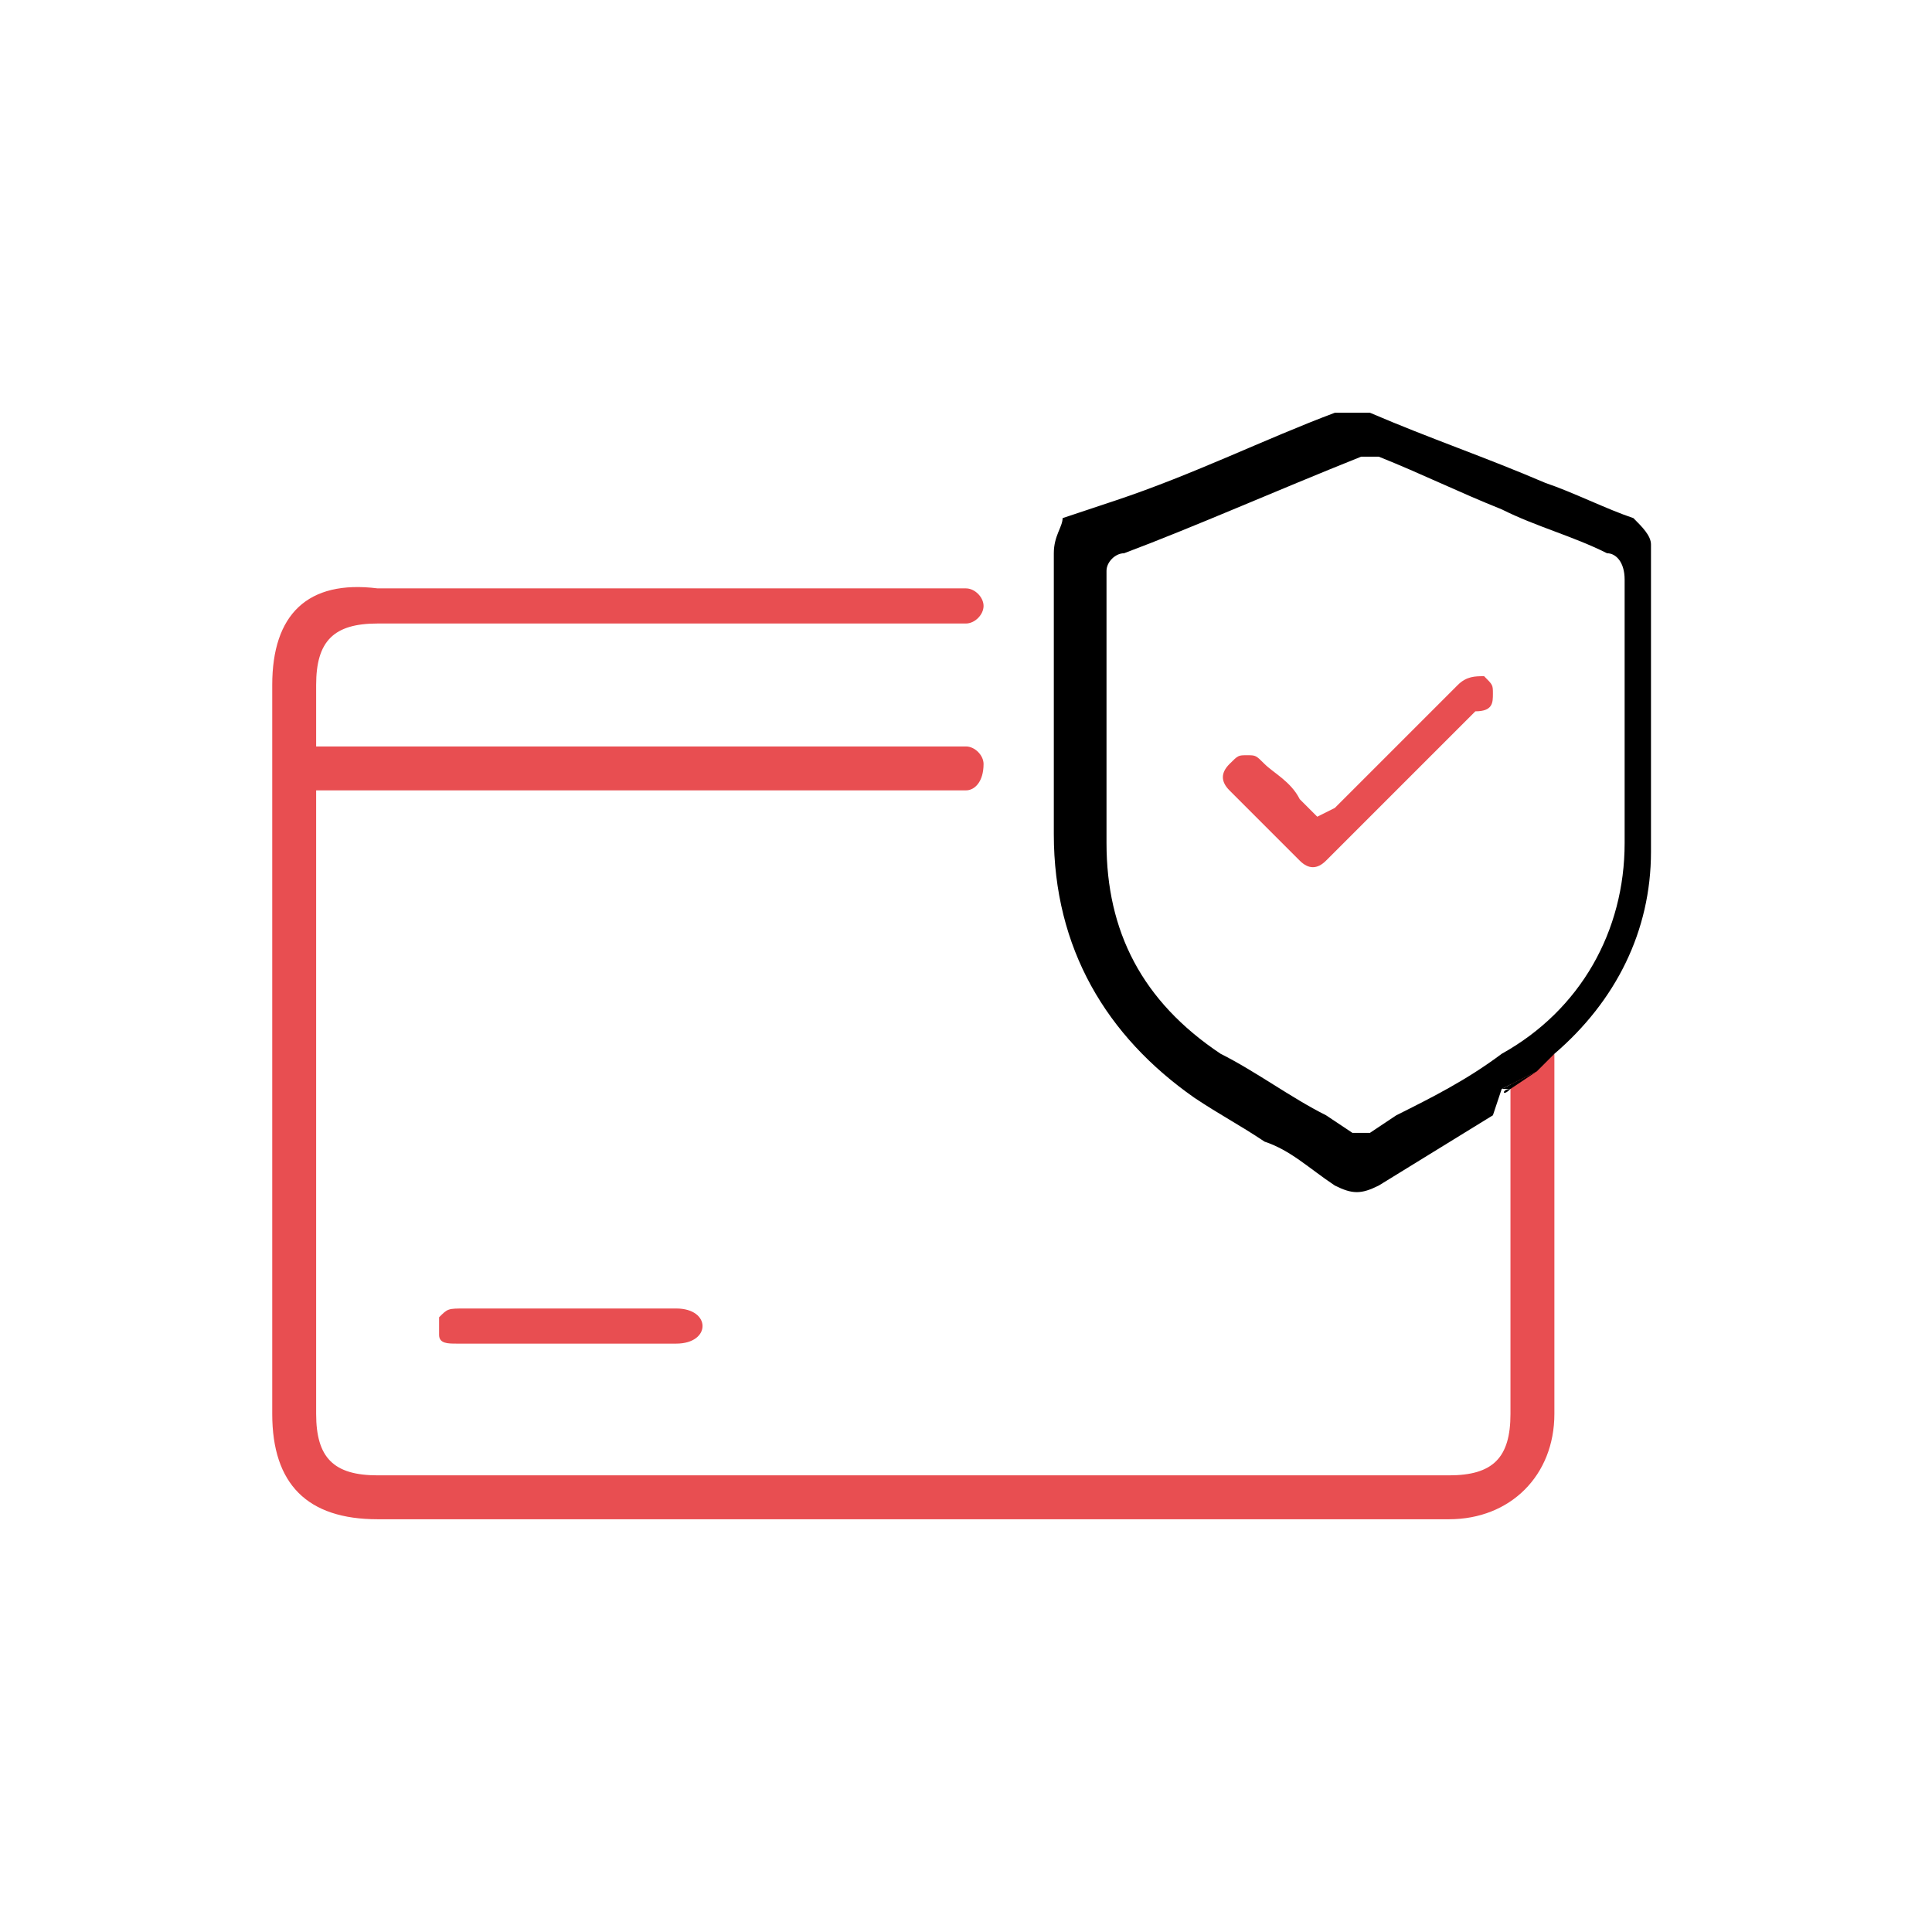
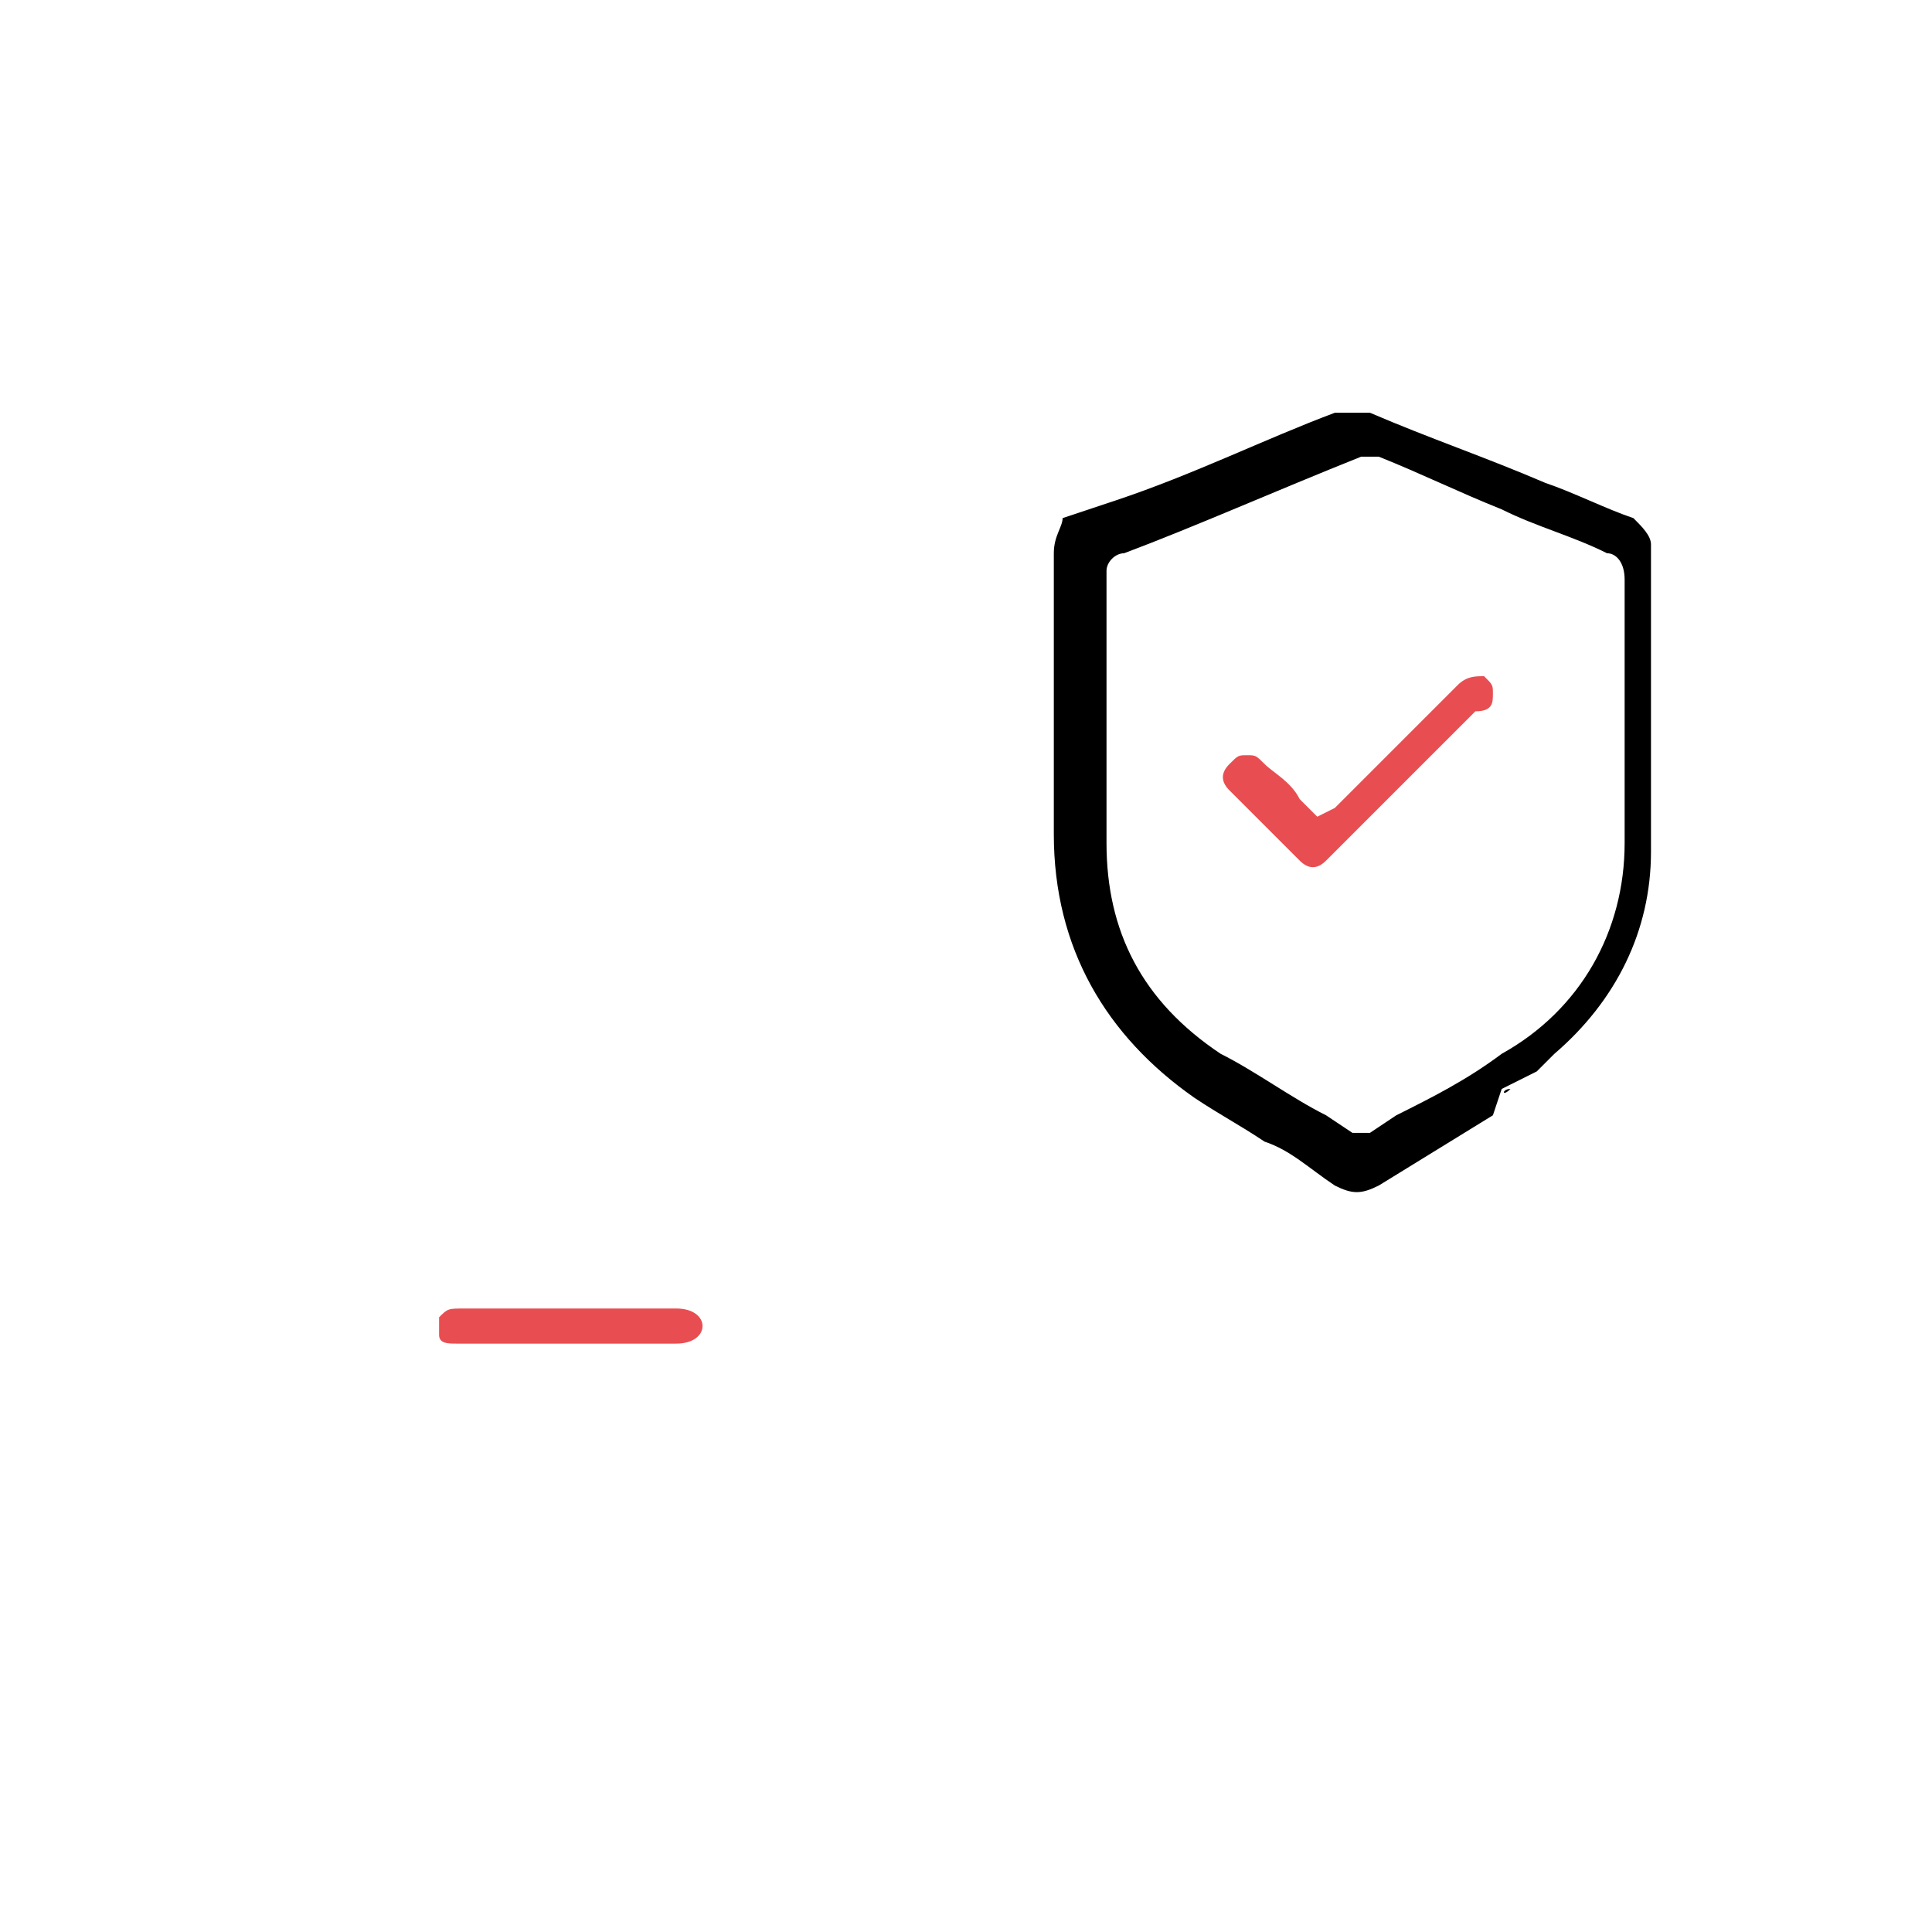
<svg xmlns="http://www.w3.org/2000/svg" xml:space="preserve" style="enable-background:new 0 0 22 22;" viewBox="0 0 22 22" y="0px" x="0px" id="Layer_1" version="1.1">
  <style type="text/css">
	.st0{fill:none;}
	.st1{fill:#E84E51;}
	.st2{fill:#7C7C7C;}
</style>
  <g>
    <path d="M18.3,8.6c0-0.1,0-0.3,0-0.4l0-0.4c0-0.4,0-0.8,0-1.2c0-0.1,0-0.1-0.1-0.1c-0.4-0.2-0.8-0.3-1.2-0.5   c-0.5-0.2-0.9-0.4-1.4-0.6c0,0-0.1,0-0.1,0c0,0,0,0-0.1,0c-1,0.4-1.8,0.7-2.7,1.1c0,0-0.1,0.1-0.1,0.1l0,0.6c0,0.8,0,1.6,0,2.5   c0,1,0.5,1.7,1.3,2.3c0.4,0.2,0.8,0.5,1.2,0.7l0.3,0.2c0,0,0.1,0,0.1,0l0.3-0.2c0.4-0.2,0.8-0.5,1.2-0.7c0.8-0.5,1.3-1.3,1.3-2.3   C18.3,9.2,18.3,8.9,18.3,8.6z M17,8.2c-0.5,0.5-1.1,1.1-1.7,1.7c-0.1,0.1-0.2,0.1-0.3,0.1c-0.1,0-0.2,0-0.3-0.1   c-0.3-0.3-0.6-0.6-0.8-0.8c-0.2-0.2-0.2-0.4,0-0.6c0.2-0.2,0.4-0.2,0.6,0c0.1,0.1,0.3,0.3,0.4,0.4L15,9.1c0.2-0.2,0.4-0.4,0.6-0.6   L16,8.2c0.2-0.2,0.3-0.3,0.5-0.5c0.2-0.2,0.4-0.2,0.6,0c0.1,0.1,0.1,0.2,0.1,0.3C17.2,8,17.1,8.1,17,8.2z" class="st0" />
-     <path d="M17.2,16.1c0,0.5-0.2,0.7-0.7,0.7H4.3c-0.5,0-0.7-0.2-0.7-0.7V9l7.3,0c0,0,0.1,0,0.1,0c0.1,0,0.2-0.1,0.2-0.3   c0-0.1-0.1-0.2-0.2-0.2c0,0-0.1,0-0.1,0l0,0H3.6V7.8c0-0.5,0.2-0.7,0.7-0.7l6.6,0c0,0,0.1,0,0.1,0c0.1,0,0.2-0.1,0.2-0.2   c0-0.1-0.1-0.2-0.2-0.2c0,0-0.1,0-0.1,0l0,0l-2.2,0l-4.4,0C3.5,6.6,3.1,7,3.1,7.8c0,2.8,0,5.6,0,8.3c0,0.8,0.4,1.2,1.2,1.2   c4.1,0,8.1,0,12.2,0c0.7,0,1.2-0.5,1.2-1.2c0-1.2,0-2.9,0-4.1l-0.5,0.3V16.1z" class="st1" />
    <path d="M17.1,12.4l0.4-0.2l0.1-0.1c0,0,0,0,0,0h0l0.1-0.1c0.7-0.6,1.1-1.4,1.1-2.3c0-0.8,0-1.6,0-2.4c0-0.4,0-0.7,0-1.1   c0-0.1-0.1-0.2-0.2-0.3c-0.3-0.1-0.7-0.3-1-0.4c-0.7-0.3-1.3-0.5-2-0.8c0,0-0.1,0-0.2,0c-0.1,0-0.1,0-0.2,0c-0.8,0.3-1.6,0.7-2.5,1   l-0.6,0.2C12.1,6,12,6.1,12,6.3c0,0.3,0,0.6,0,0.9c0,0.8,0,1.5,0,2.3c0,1.3,0.6,2.3,1.6,3c0.3,0.2,0.5,0.3,0.8,0.5   c0.3,0.1,0.5,0.3,0.8,0.5c0.2,0.1,0.3,0.1,0.5,0l1.3-0.8L17.1,12.4L17.1,12.4z M15.6,12.9c0,0-0.1,0-0.1,0c0,0-0.1,0-0.1,0   l-0.3-0.2c-0.4-0.2-0.8-0.5-1.2-0.7c-0.9-0.6-1.3-1.4-1.3-2.4c0-0.8,0-1.7,0-2.5l0-0.6c0-0.1,0.1-0.2,0.2-0.2   c0.8-0.3,1.7-0.7,2.7-1.1c0.1,0,0.2,0,0.2,0c0.5,0.2,0.9,0.4,1.4,0.6c0.4,0.2,0.8,0.3,1.2,0.5c0.1,0,0.2,0.1,0.2,0.3   c0,0.4,0,0.8,0,1.2l0,0.4c0,0.1,0,0.2,0,0.4c0,0.3,0,0.6,0,1c0,1-0.5,1.9-1.4,2.4c-0.4,0.3-0.8,0.5-1.2,0.7L15.6,12.9z" />
-     <polygon points="17.1,12.4 17.2,12.4 17.2,12.4 17.5,12.2" />
-     <polygon points="17.6,12.1 17.6,12.1 17.6,12.1" />
-     <path d="M17.1,12.4L17.1,12.4L17,12.5L17.1,12.4C17.1,12.5,17.1,12.4,17.1,12.4L17.1,12.4z" />
    <path d="M17.2,12.4L17.2,12.4L17.2,12.4C17.1,12.4,17.1,12.5,17.2,12.4L17.2,12.4L17.2,12.4z" />
    <path d="M7.7,14.9H7c-0.6,0-1.2,0-1.7,0c-0.2,0-0.2,0-0.3,0.1c0,0.1,0,0.2,0,0.2c0,0.1,0.1,0.1,0.2,0.1   c0.3,0,0.6,0,0.9,0l0.6,0l0.3,0c0.2,0,0.5,0,0.7,0c0.2,0,0.3-0.1,0.3-0.2C8,15,7.9,14.9,7.7,14.9C7.7,14.9,7.7,14.9,7.7,14.9z" class="st1" />
    <path d="M16.6,7.8c-0.2,0.2-0.3,0.3-0.5,0.5l-0.3,0.3c-0.2,0.2-0.4,0.4-0.6,0.6L15,9.3l-0.2-0.2   c-0.1-0.2-0.3-0.3-0.4-0.4c-0.1-0.1-0.1-0.1-0.2-0.1c-0.1,0-0.1,0-0.2,0.1c-0.1,0.1-0.1,0.2,0,0.3c0.3,0.3,0.6,0.6,0.8,0.8   c0.1,0.1,0.2,0.1,0.3,0c0.6-0.6,1.2-1.2,1.7-1.7C17,8.1,17,8,17,7.9c0-0.1,0-0.1-0.1-0.2C16.8,7.7,16.7,7.7,16.6,7.8z" class="st1" />
  </g>
-   <rect height="2.7" width="2.4" class="st2" y="-2.2" x="-4.9" />
</svg>